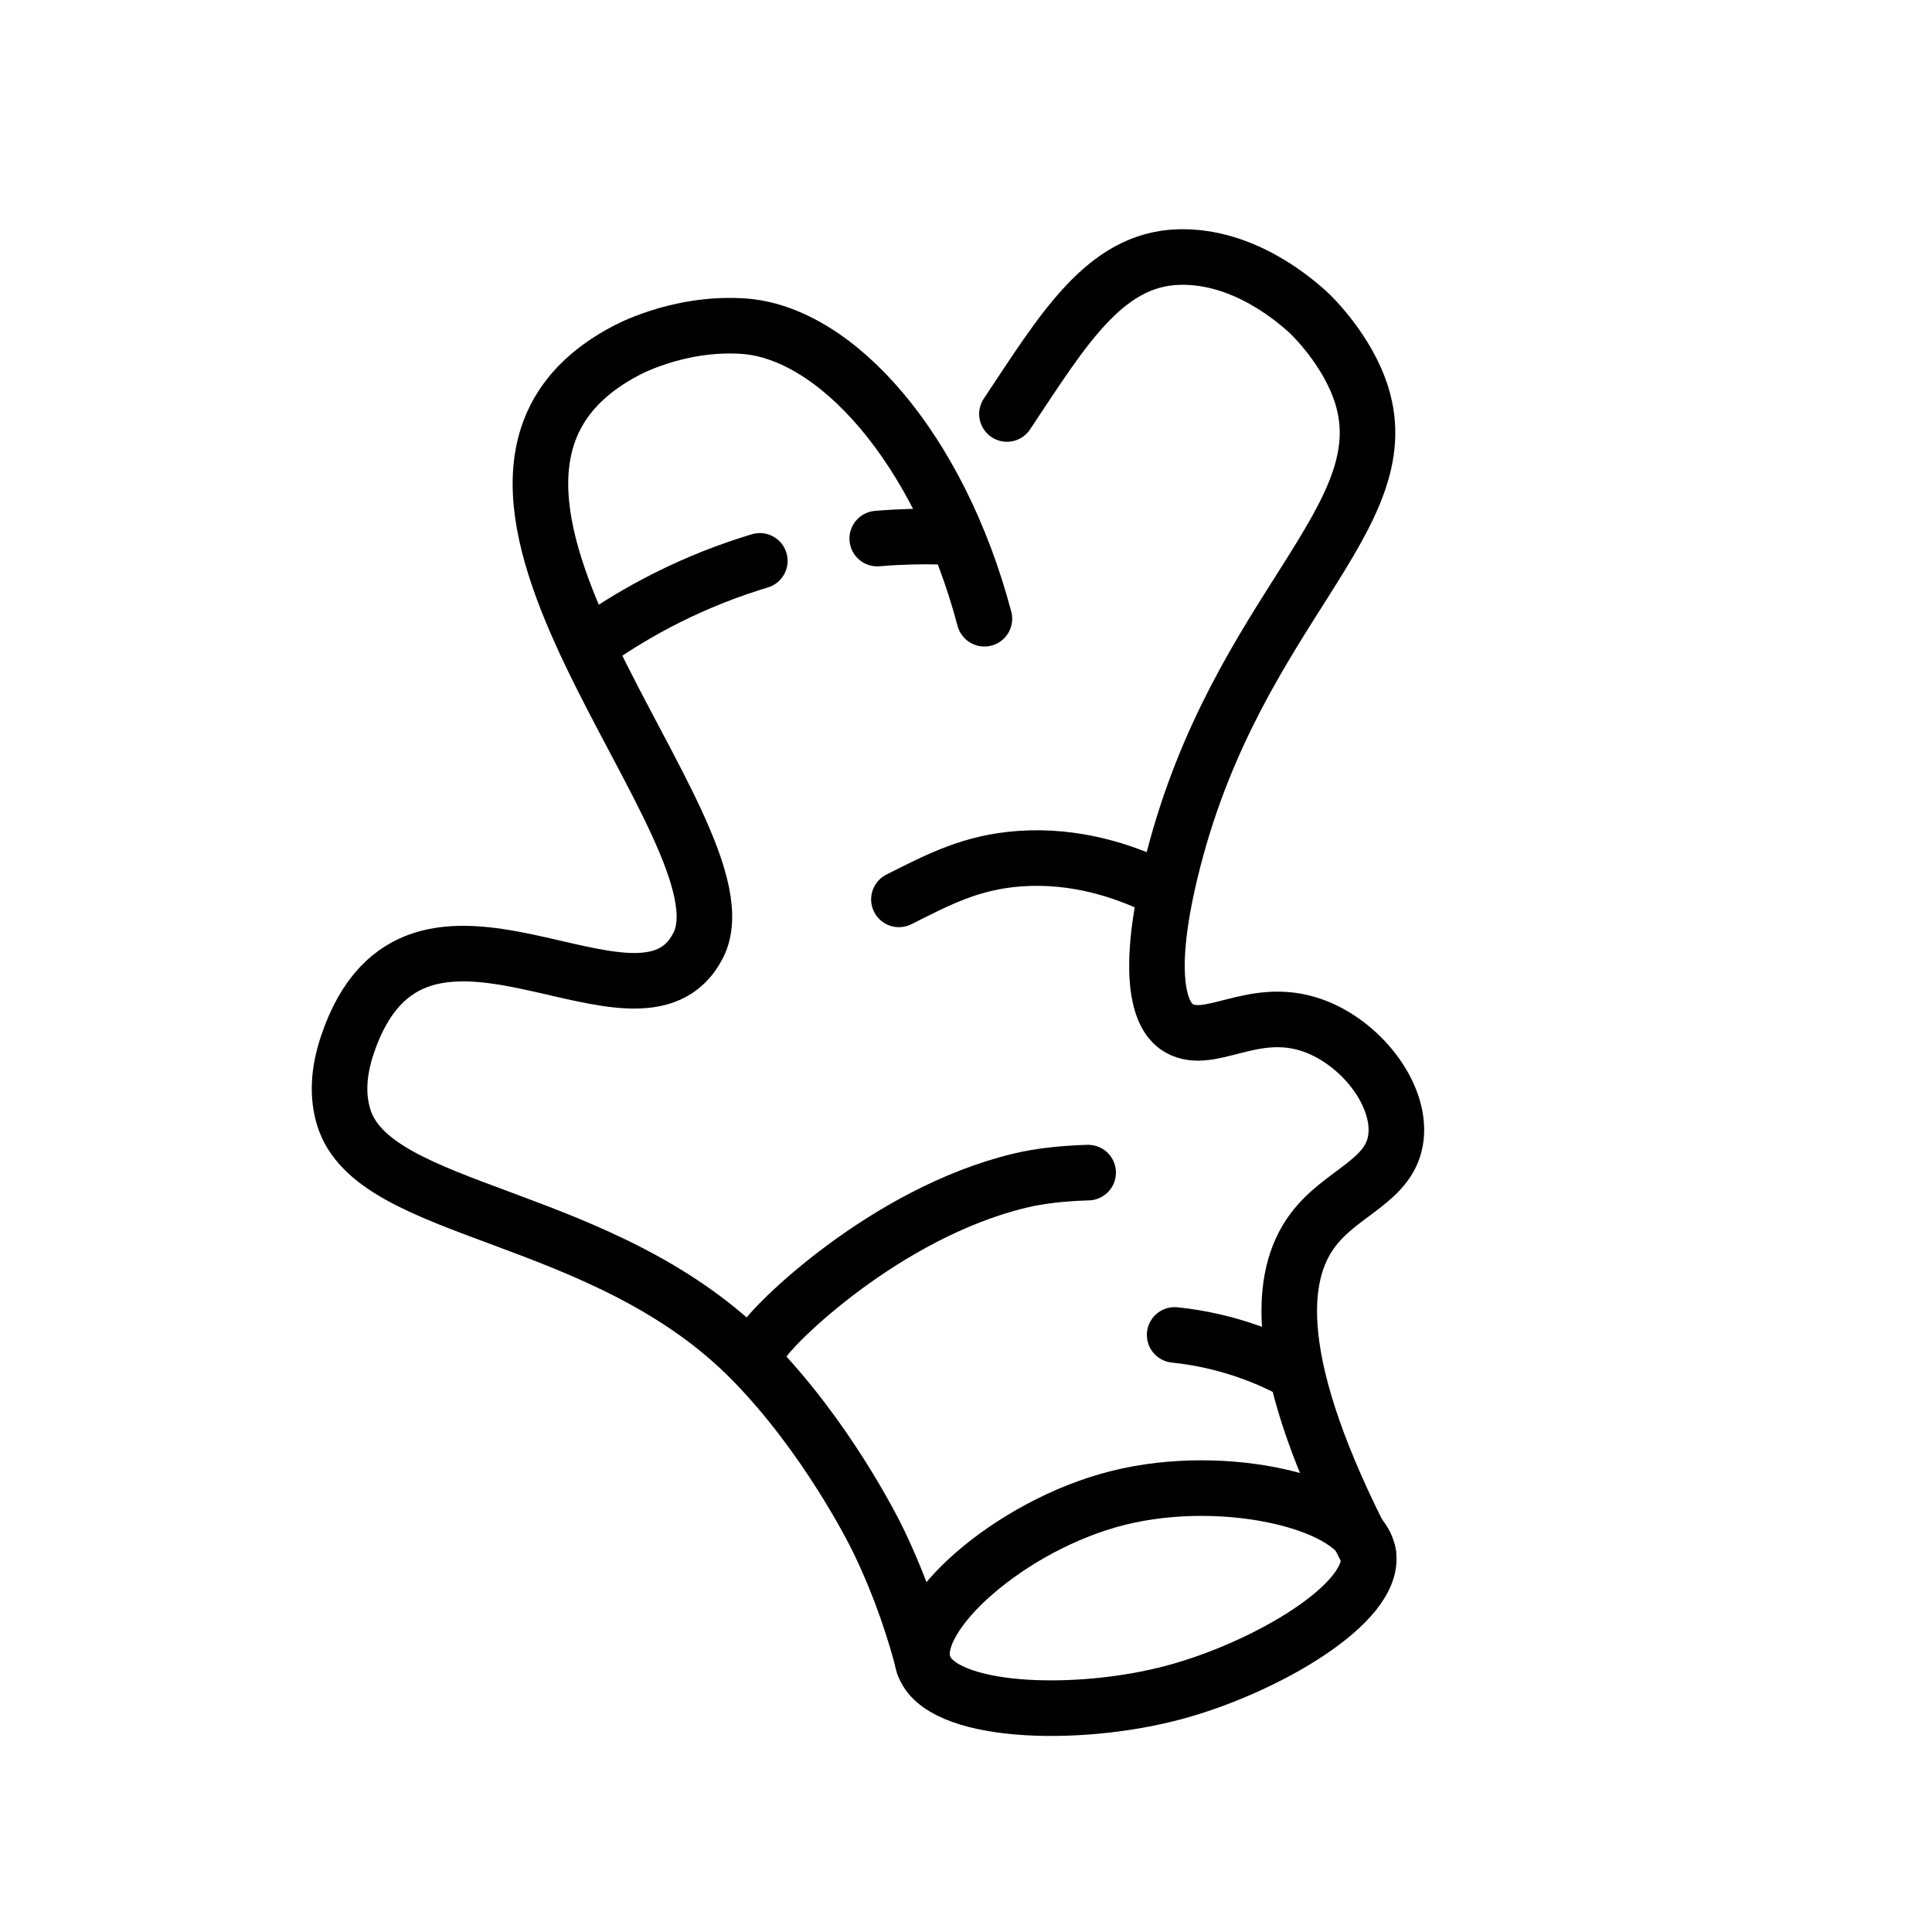
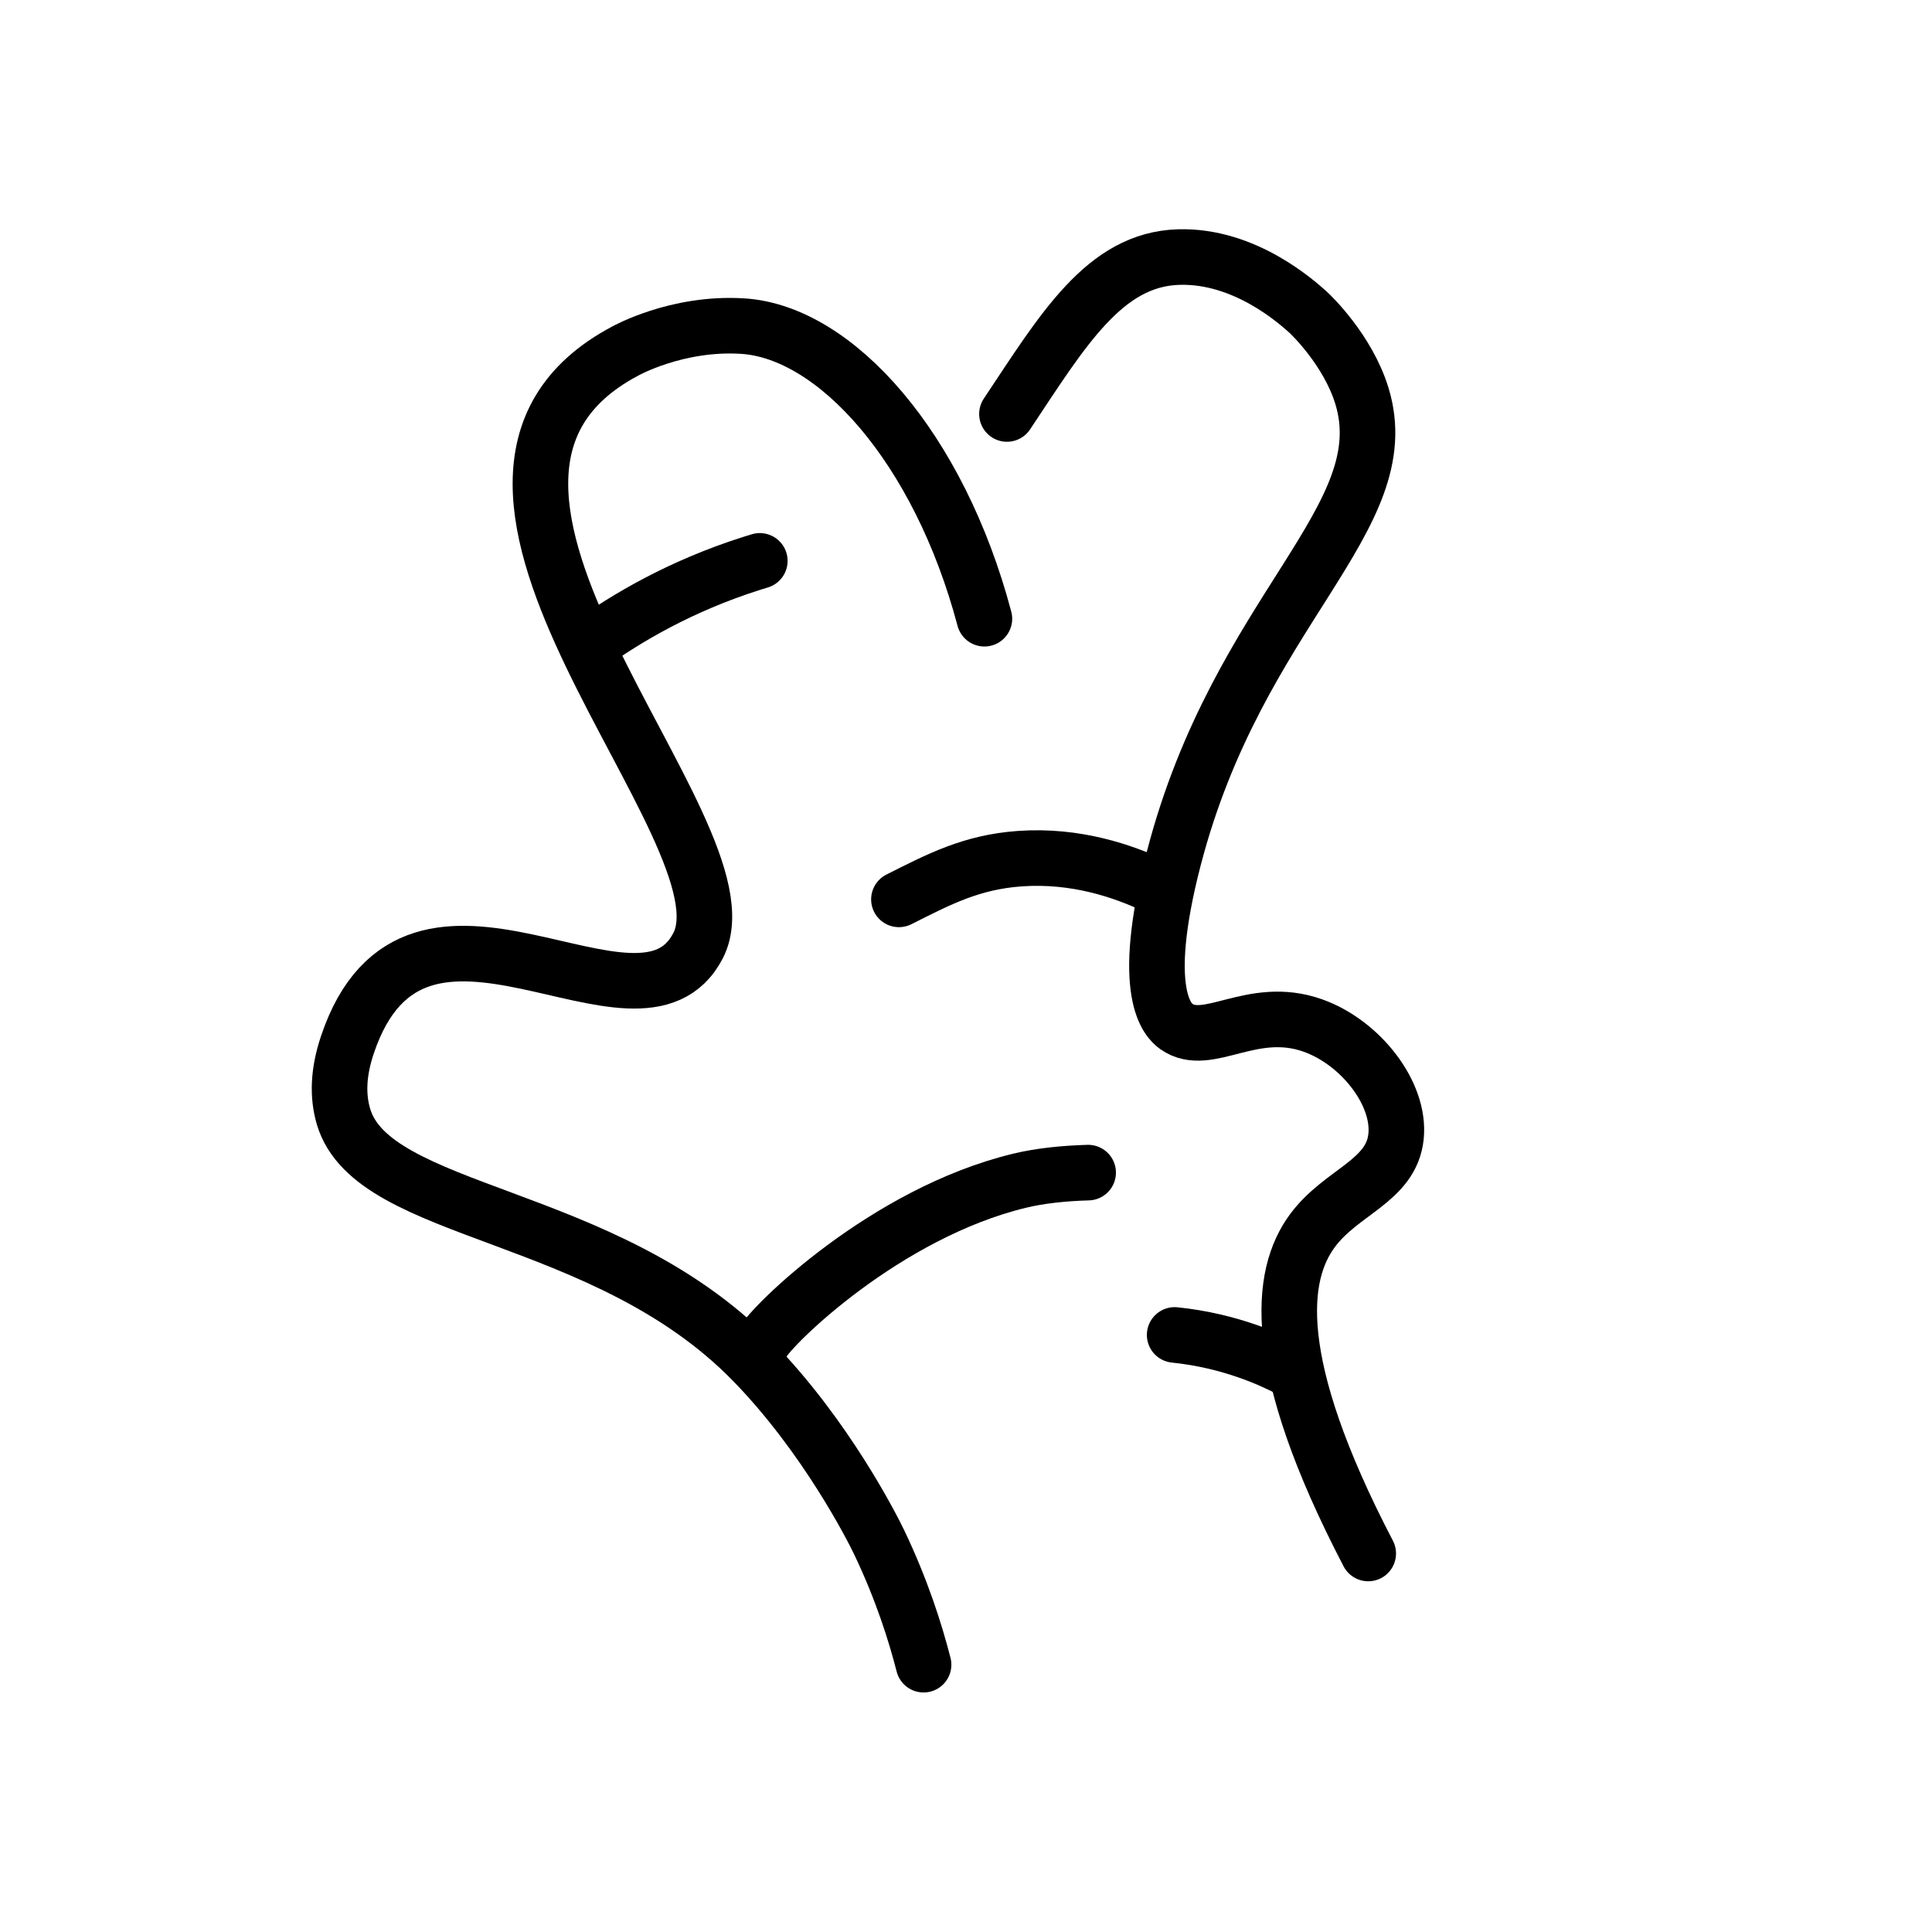
<svg xmlns="http://www.w3.org/2000/svg" id="emoji" viewBox="0 0 72 72">
  <g id="line">
    <path fill="none" stroke="#000" stroke-linecap="round" stroke-width="2.071" d="M34.419,62.038c-.304-1.187-.805-2.782-1.655-4.562-.248-.52-1.991-3.965-4.729-6.761-5.514-5.633-14.127-5.406-15.231-9.095-.229-.767-.206-1.65,.144-2.689,2.557-7.599,10.874,.571,13.068-3.691,2.194-4.263-11.93-17.259-2.729-22.15,0,0,1.928-1.091,4.389-.937,3.466,.216,7.316,4.524,9.01,10.905" />
    <path fill="none" stroke="#000" stroke-linecap="round" stroke-width="2.071" d="M37.526,15.428c2.071-3.107,3.631-5.769,6.404-5.848,2.471-.071,4.41,1.691,4.813,2.049,.102,.09,1.485,1.411,2.01,3.12,1.406,4.58-4.603,7.958-7.012,17.252-1.308,5.046-.204,6.04,.103,6.256,1.171,.824,2.807-.843,5.075-.042,1.779,.628,3.276,2.537,3.107,4.143-.175,1.66-2.028,2.04-3.111,3.499-1.222,1.647-1.641,4.91,2.075,12.037" />
-     <path fill="none" stroke="#000" stroke-linecap="round" stroke-width="2.071" d="M50.991,57.895c.328,1.847-3.868,4.277-7.25,5.179-3.66,.976-8.728,.794-9.322-1.036-.588-1.813,3.226-5.207,7.25-6.215,4.037-1.011,8.99,.202,9.322,2.071Z" />
    <path fill="none" stroke="#000" stroke-linecap="round" stroke-width="2.071" d="M43.776,49.749c2.114,.216,3.666,.963,4.224,1.25" />
    <path fill="none" stroke="#000" stroke-linecap="round" stroke-width="2.071" d="M28.419,50.038c.33-.641,4.572-4.83,9.582-6.037,.755-.182,1.628-.274,2.551-.301" />
    <path fill="none" stroke="#000" stroke-linecap="round" stroke-width="2.071" d="M33.5,33.517c1.49-.748,2.693-1.387,4.5-1.517,2.107-.151,3.872,.474,5,1" />
-     <path fill="none" stroke="#000" stroke-linecap="round" stroke-width="2.071" d="M32.692,20.071c.877-.074,1.655-.086,2.308-.071" />
    <path fill="none" stroke="#000" stroke-linecap="round" stroke-width="2.071" d="M22,24c1.315-.939,3.327-2.152,6-3,.106-.034,.211-.066,.316-.098" />
  </g>
</svg>